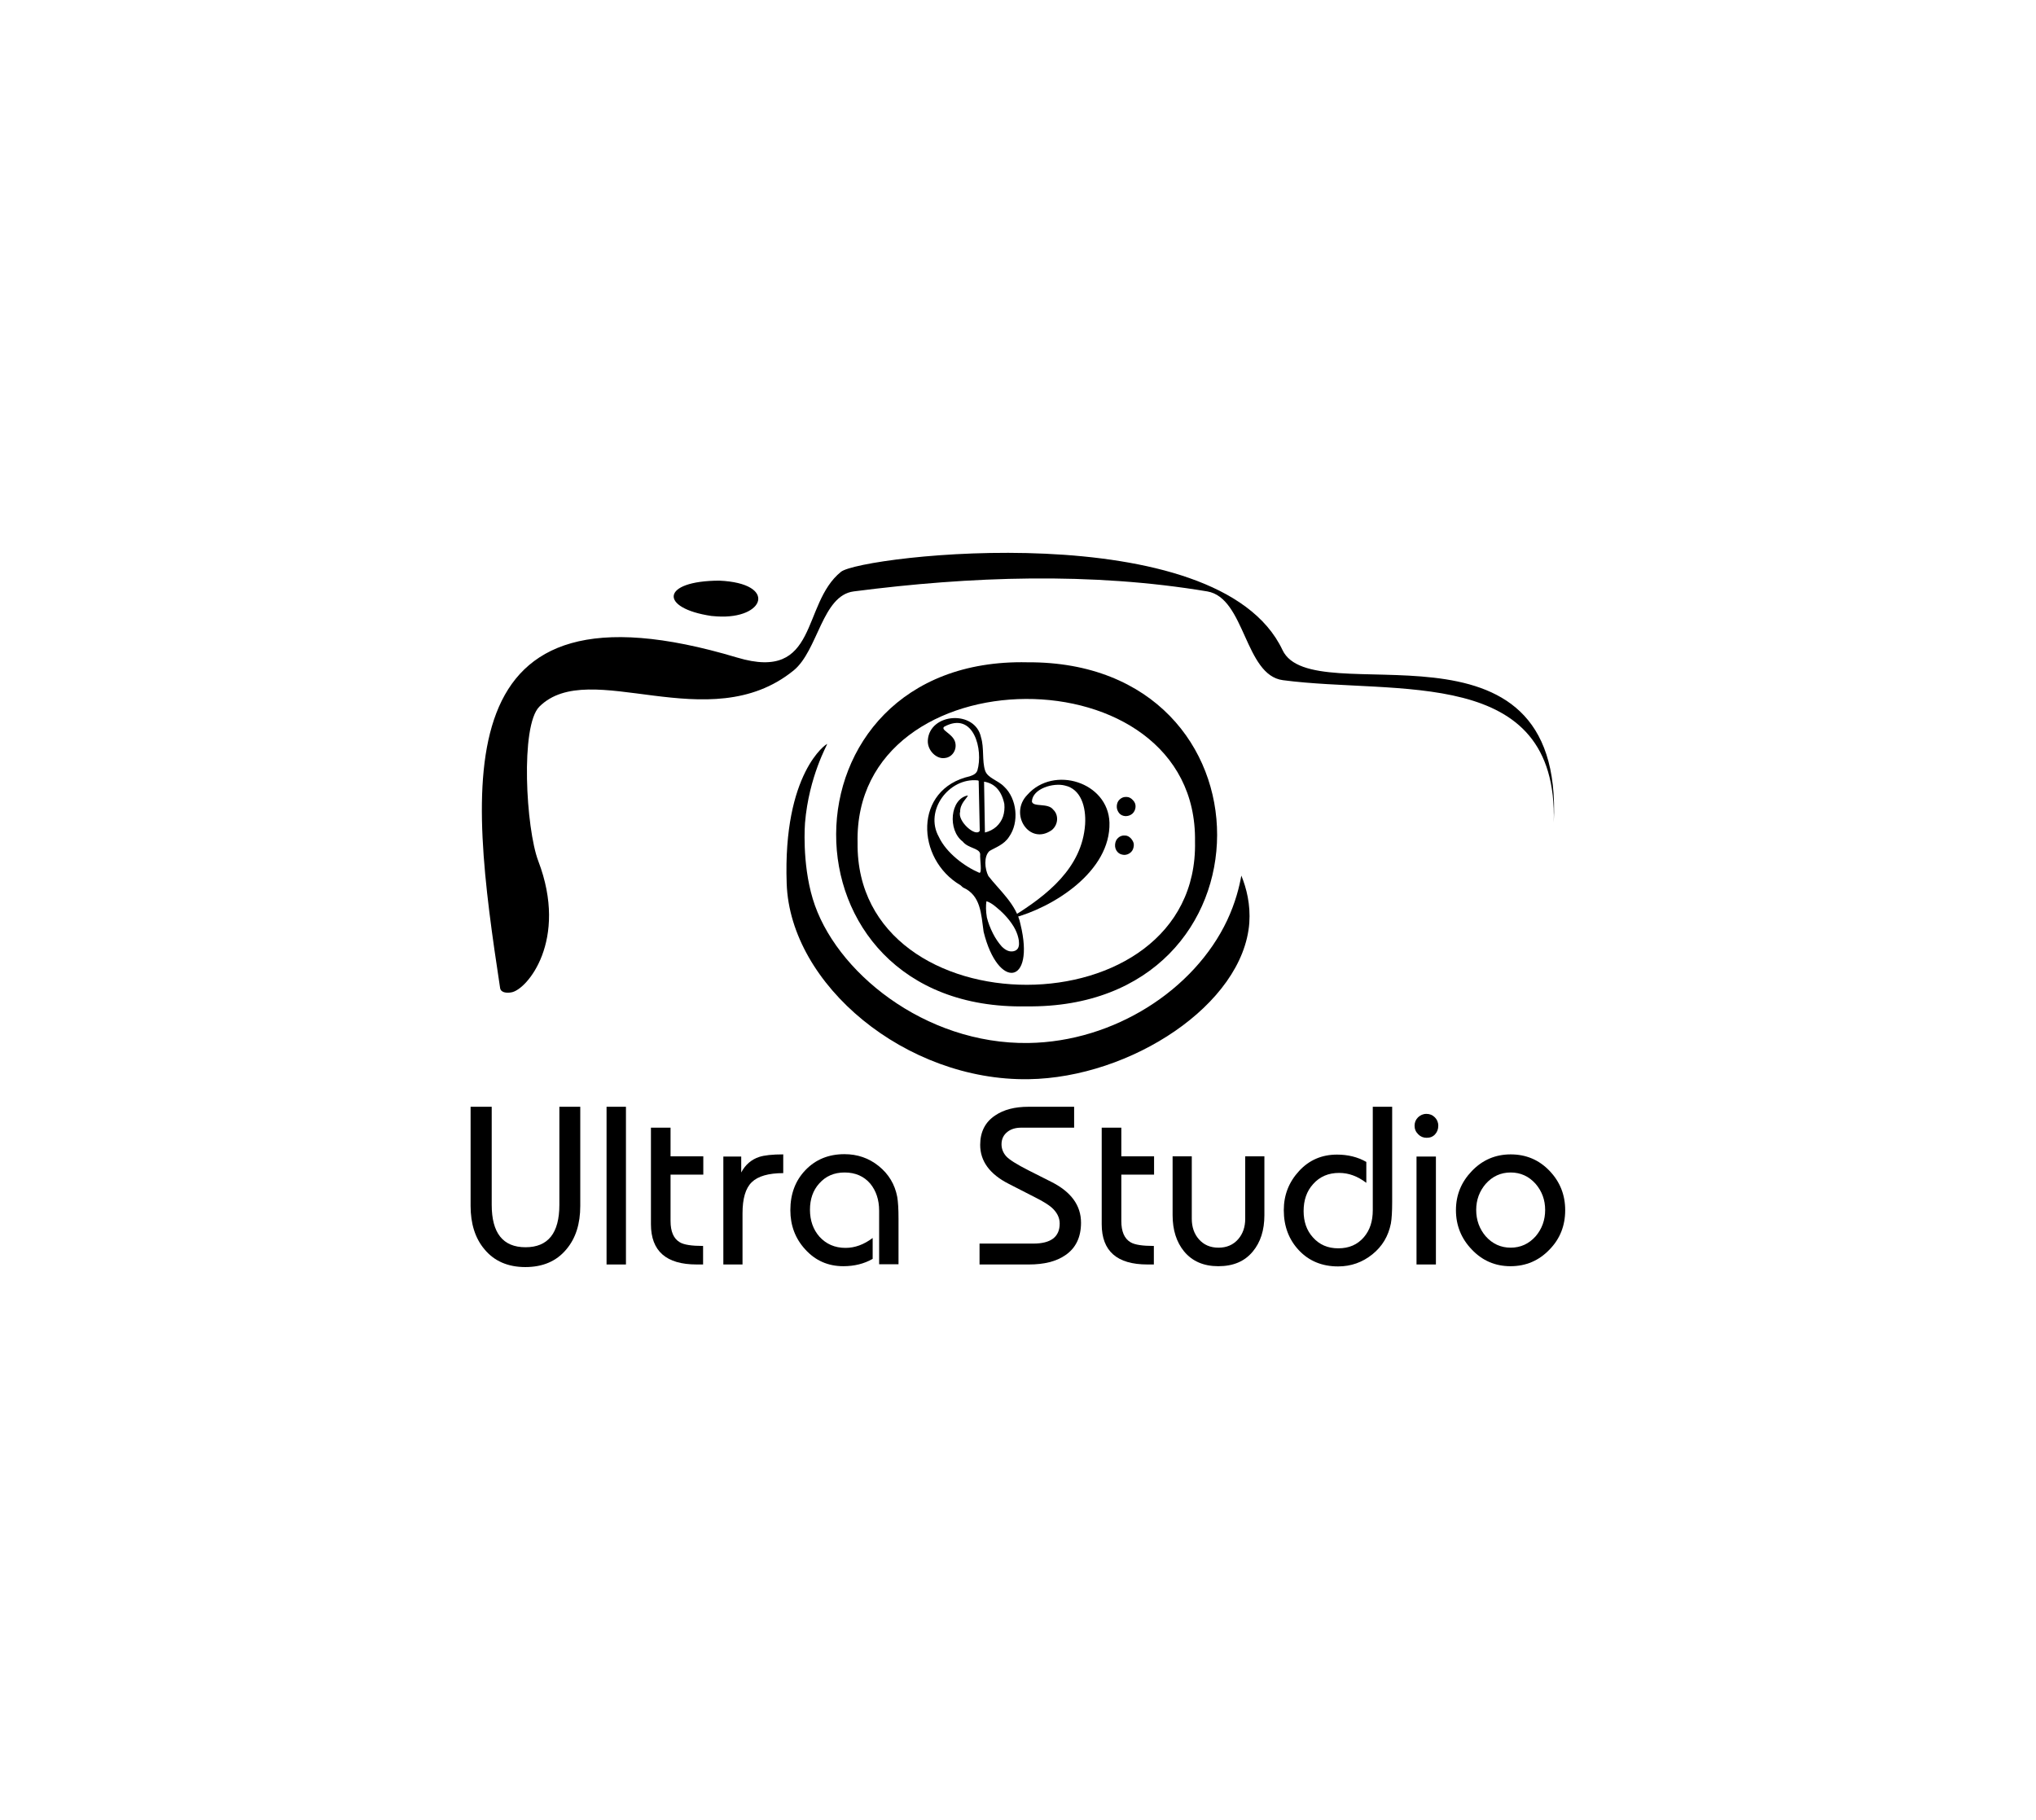
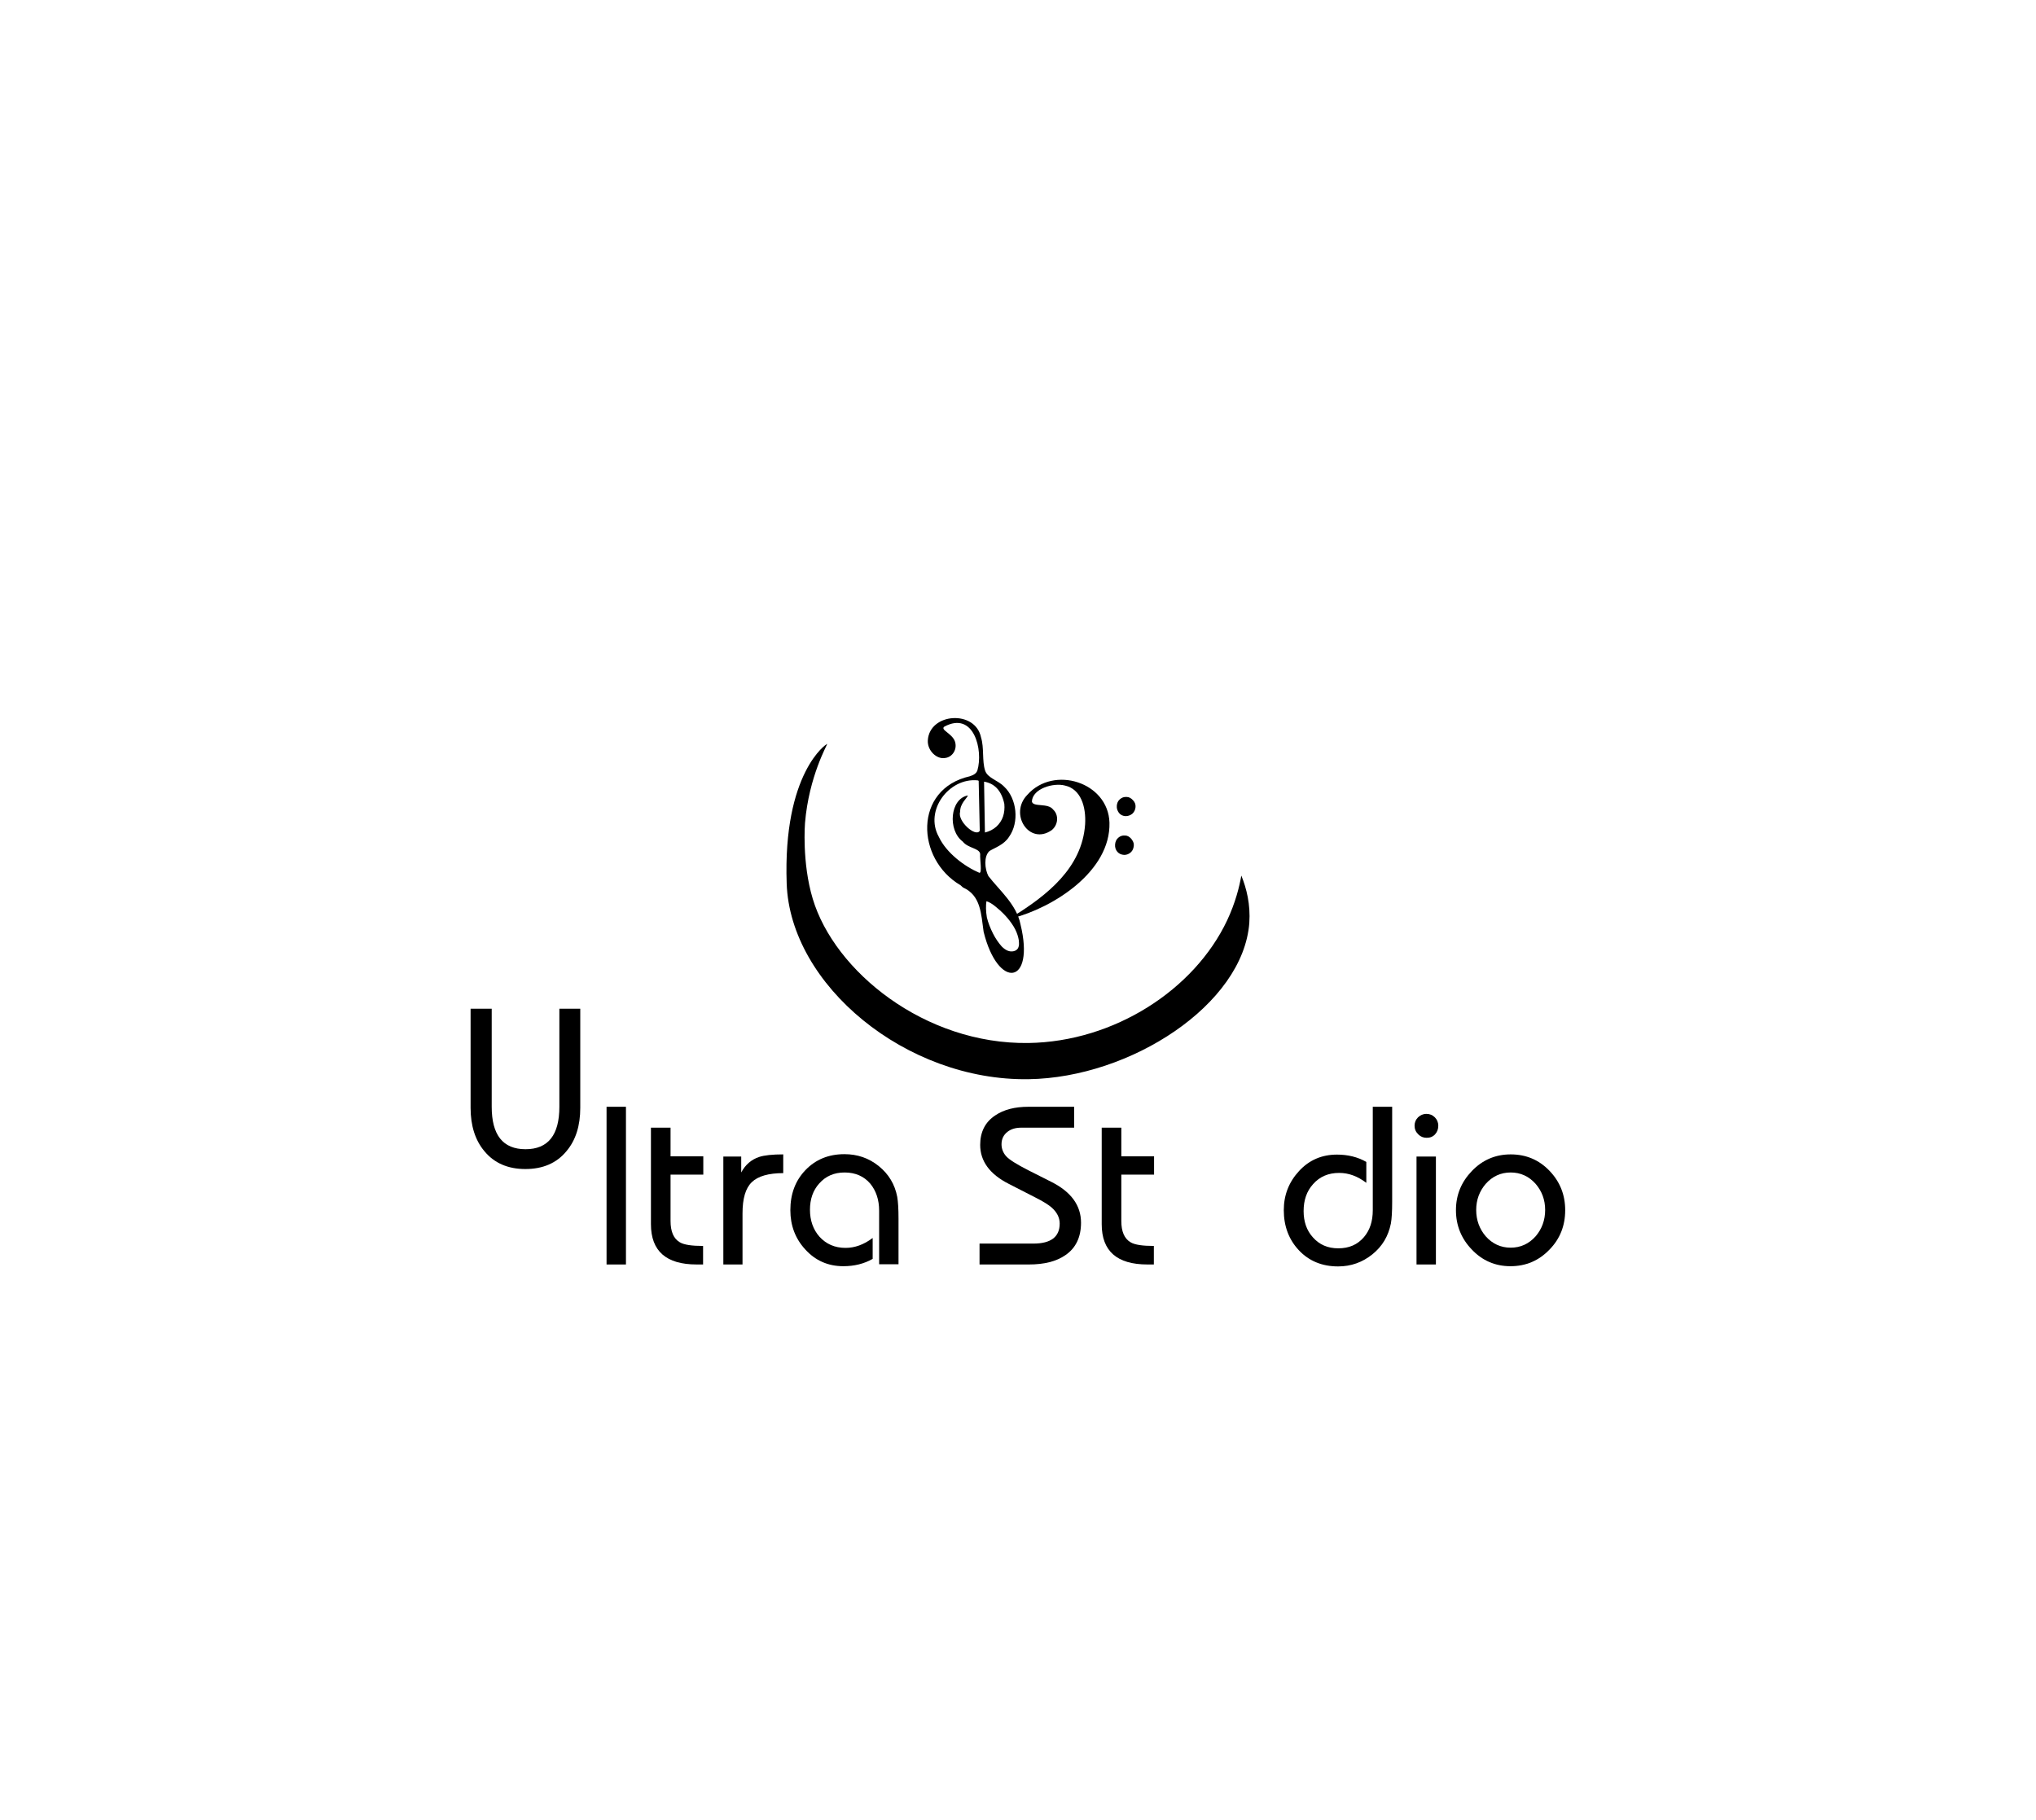
<svg xmlns="http://www.w3.org/2000/svg" version="1.1" id="Группа_5_копия_2_00000018235195167221527990000015773498468328129166_" x="0px" y="0px" viewBox="0 0 94.49 84.47" style="enable-background:new 0 0 94.49 84.47;" xml:space="preserve">
  <style type="text/css">
	.st0{fill-rule:evenodd;clip-rule:evenodd;}
</style>
  <g id="Группа_6_00000019642978386283813420000006990688139428138388_">
    <g id="Слой_7_xA0_Изображение_00000109010546196141035820000015889194015740218303_">
	</g>
    <g id="Слой_1_копия_xA0_Изображение_00000099639606475474698270000016686304842395872434_">
	</g>
  </g>
  <g id="Ultra_Studio">
    <g>
-       <path d="M22.82,51.37v4.55c0,1.31,0.52,1.97,1.57,1.97c1.05,0,1.57-0.66,1.57-1.97v-4.55h0.97v4.6c0,0.83-0.21,1.5-0.64,2.01    c-0.46,0.56-1.1,0.83-1.91,0.83c-0.81,0-1.45-0.28-1.9-0.83c-0.43-0.51-0.64-1.19-0.64-2.01v-4.6H22.82z" />
+       <path d="M22.82,51.37c0,1.31,0.52,1.97,1.57,1.97c1.05,0,1.57-0.66,1.57-1.97v-4.55h0.97v4.6c0,0.83-0.21,1.5-0.64,2.01    c-0.46,0.56-1.1,0.83-1.91,0.83c-0.81,0-1.45-0.28-1.9-0.83c-0.43-0.51-0.64-1.19-0.64-2.01v-4.6H22.82z" />
      <path d="M28.15,58.69v-7.32h0.9v7.32H28.15z" />
      <path d="M30.22,52.34h0.9v1.33h1.52v0.85h-1.52v2.15c0,0.49,0.14,0.82,0.43,0.99c0.2,0.12,0.57,0.17,1.08,0.17v0.86h-0.3    c-1.41,0-2.12-0.62-2.12-1.87V52.34z" />
      <path d="M33.57,58.69v-5.01h0.83v0.74c0.19-0.36,0.47-0.6,0.83-0.72c0.24-0.08,0.62-0.12,1.12-0.12v0.87    c-0.68,0-1.17,0.14-1.46,0.42c-0.29,0.28-0.43,0.76-0.43,1.45v2.37H33.57z" />
      <path d="M40.8,58.69v-2.5c0-0.5-0.14-0.92-0.41-1.25c-0.29-0.34-0.69-0.52-1.19-0.52c-0.49,0-0.88,0.17-1.18,0.51    c-0.29,0.32-0.43,0.73-0.43,1.22c0,0.5,0.15,0.92,0.44,1.25c0.31,0.34,0.71,0.52,1.21,0.52c0.43,0,0.85-0.15,1.26-0.46v0.97    c-0.4,0.23-0.86,0.34-1.36,0.34c-0.71,0-1.3-0.26-1.77-0.78c-0.46-0.5-0.69-1.11-0.69-1.82c0-0.75,0.23-1.37,0.7-1.86    c0.47-0.49,1.07-0.74,1.81-0.74c0.6,0,1.13,0.18,1.59,0.55c0.46,0.37,0.75,0.85,0.86,1.43c0.04,0.23,0.06,0.56,0.06,1.02v2.11    H40.8z" />
      <path d="M45.46,58.69v-0.97h2.5c0.81,0,1.22-0.31,1.22-0.93c0-0.28-0.13-0.53-0.38-0.75c-0.14-0.12-0.39-0.28-0.75-0.46    l-1.23-0.63c-0.89-0.45-1.33-1.06-1.33-1.81c0-0.6,0.23-1.06,0.7-1.37c0.4-0.27,0.91-0.4,1.54-0.4h2.12v0.97H47.4    c-0.26,0-0.47,0.06-0.64,0.19c-0.18,0.14-0.28,0.33-0.28,0.58c0,0.2,0.07,0.39,0.21,0.55c0.14,0.16,0.49,0.38,1.04,0.66l1.07,0.54    c0.91,0.46,1.37,1.09,1.37,1.89c0,0.67-0.24,1.18-0.73,1.51c-0.42,0.29-0.98,0.43-1.69,0.43H45.46z" />
      <path d="M51.14,52.34h0.9v1.33h1.52v0.85h-1.52v2.15c0,0.49,0.14,0.82,0.43,0.99c0.2,0.12,0.57,0.17,1.08,0.17v0.86h-0.3    c-1.41,0-2.12-0.62-2.12-1.87V52.34z" />
-       <path d="M58.68,53.67v2.73c0,0.7-0.18,1.26-0.54,1.69c-0.38,0.46-0.91,0.68-1.6,0.68c-0.68,0-1.21-0.23-1.59-0.69    c-0.35-0.43-0.53-0.99-0.53-1.68v-2.73h0.89v2.9c0,0.38,0.11,0.7,0.33,0.95c0.23,0.26,0.53,0.39,0.91,0.39    c0.38,0,0.68-0.13,0.91-0.39c0.22-0.25,0.33-0.57,0.33-0.95v-2.9H58.68z" />
      <path d="M64.61,51.37v4.41c0,0.45-0.02,0.79-0.06,1.01c-0.12,0.59-0.4,1.06-0.86,1.43c-0.46,0.37-0.99,0.56-1.59,0.56    c-0.74,0-1.35-0.25-1.82-0.75c-0.46-0.49-0.7-1.11-0.7-1.86c0-0.71,0.24-1.31,0.71-1.82c0.47-0.51,1.06-0.76,1.76-0.76    c0.5,0,0.96,0.11,1.36,0.34v0.97c-0.41-0.31-0.82-0.46-1.26-0.46c-0.5,0-0.9,0.17-1.21,0.52c-0.3,0.33-0.44,0.75-0.44,1.25    c0,0.49,0.14,0.9,0.43,1.22c0.3,0.34,0.69,0.51,1.18,0.51c0.5,0,0.89-0.17,1.19-0.52c0.28-0.33,0.41-0.74,0.41-1.25v-4.8H64.61z" />
      <path d="M65.65,52.25c0-0.15,0.05-0.28,0.16-0.39c0.11-0.1,0.23-0.16,0.39-0.16c0.15,0,0.28,0.05,0.39,0.16    c0.1,0.1,0.16,0.23,0.16,0.39c0,0.16-0.05,0.29-0.15,0.4c-0.1,0.11-0.23,0.16-0.39,0.16c-0.15,0-0.28-0.05-0.39-0.16    C65.7,52.53,65.65,52.4,65.65,52.25z M65.74,58.69v-5.01h0.9v5.01H65.74z" />
      <path d="M67.57,56.17c0-0.71,0.25-1.31,0.74-1.82c0.49-0.51,1.09-0.77,1.8-0.77c0.71,0,1.31,0.25,1.8,0.76    c0.49,0.51,0.73,1.12,0.73,1.83c0,0.72-0.24,1.33-0.73,1.83c-0.49,0.51-1.09,0.77-1.81,0.77c-0.71,0-1.31-0.26-1.8-0.78    C67.82,57.49,67.57,56.88,67.57,56.17z M68.51,56.16c0,0.47,0.15,0.88,0.44,1.22c0.31,0.35,0.7,0.53,1.16,0.53    s0.85-0.18,1.16-0.53c0.29-0.34,0.44-0.75,0.44-1.22s-0.15-0.87-0.44-1.21c-0.31-0.35-0.7-0.53-1.16-0.53s-0.85,0.18-1.16,0.53    C68.66,55.29,68.51,55.69,68.51,56.16z" />
    </g>
    <g>
      <g>
-         <path d="M59.52,30.17c1.41,2.99,13.08-2.24,12.59,8.01c0,0.04,0,0,0,0c0.2-7.33-7.27-5.91-12.57-6.61     c-1.78-0.23-1.75-3.82-3.51-4.12c-5.39-0.9-10.99-0.7-16.41,0c-1.47,0.19-1.65,2.74-2.79,3.67c-3.94,3.2-9.46-0.65-11.8,1.68     c-0.89,0.89-0.62,5.66-0.05,7.16c1.41,3.69-0.53,5.99-1.25,6.1c-0.16,0.03-0.48,0.04-0.52-0.2c-1.44-9.49-2.69-19.44,11-15.34     c3.81,1.14,2.96-2.48,4.82-3.98C39.98,25.78,56.54,23.85,59.52,30.17z" />
        <path d="M57.61,40.64c0.24,0.59,0.43,1.34,0.37,2.2c-0.29,3.79-5.51,7.18-10.24,7.25c-5.7,0.09-11.07-4.38-11.23-9.08     c-0.18-5.14,1.85-6.5,1.88-6.48c0.02,0.01-0.85,1.5-1.03,3.67c0,0-0.15,1.83,0.36,3.52c1.01,3.36,5.19,6.76,10.01,6.69     c3.98-0.06,7.7-2.47,9.22-5.69C57.34,41.89,57.52,41.15,57.61,40.64z" />
-         <path d="M33.02,28.59c-2.43-0.36-2.36-1.63,0.36-1.64c2.72,0.12,2.12,1.8-0.1,1.66L33.02,28.59z" />
-         <path d="M47.63,46.71c-11.81,0.23-11.74-16.23,0.05-15.97C59.43,30.67,59.43,46.86,47.63,46.71z M55.46,39.06     c0.14-8.88-15.86-8.79-15.66,0.06C39.7,47.91,55.65,47.92,55.46,39.06z" />
      </g>
      <g id="g2686_00000096059670100929640310000004695742468814213300_">
        <path id="path9_00000181792641254469322140000009326518385165105046_" class="st0" d="M45.37,36.22c-1.33-0.13-2.48,1.4-1.8,2.62     c0.35,0.75,1.2,1.38,1.88,1.67c0.14,0.03,0.02-0.63,0.04-0.87c-0.03-0.28-0.56-0.26-0.81-0.58c-0.71-0.53-0.59-1.99,0.24-2.14     c-0.03,0.12-0.37,0.37-0.36,0.76c-0.14,0.43,0.73,1.2,0.91,0.88c-0.01-0.4-0.04-1.83-0.05-2.32L45.37,36.22z M46.24,38.37     c0.14-0.13,0.25-0.29,0.31-0.47c0.06-0.18,0.08-0.38,0.06-0.59c-0.13-0.61-0.45-0.95-0.94-1.03l0.04,2.36     C45.92,38.59,46.09,38.5,46.24,38.37z M45.8,42.58c0.06,0.25,0.16,0.5,0.28,0.74c0.12,0.24,0.26,0.44,0.41,0.61     c0.19,0.19,0.37,0.26,0.55,0.22c0.09-0.02,0.15-0.06,0.2-0.13c0.04-0.07,0.06-0.16,0.05-0.27c0-0.07-0.01-0.14-0.03-0.22     c-0.04-0.17-0.11-0.35-0.22-0.53c-0.11-0.18-0.25-0.36-0.4-0.52c-0.15-0.16-0.31-0.3-0.46-0.42c-0.15-0.12-0.29-0.2-0.4-0.23     C45.75,42.03,45.75,42.28,45.8,42.58z M44.58,41.09c-2.08-1.22-2.19-4.47,0.43-5.06c0.18-0.06,0.3-0.13,0.35-0.27     c0.28-0.94-0.16-2.78-1.54-2.03c-0.18,0.15,0.34,0.3,0.49,0.66c0.14,0.37-0.1,0.75-0.44,0.79c-0.39,0.08-0.84-0.34-0.81-0.82     c0.08-1.28,2.21-1.42,2.47-0.13c0.15,0.48,0.04,1.09,0.19,1.54c0.12,0.35,0.59,0.44,0.88,0.74c0.6,0.56,0.71,1.66,0.23,2.33     c-0.23,0.37-0.67,0.51-0.91,0.66c-0.27,0.25-0.22,0.83-0.05,1.16c0.49,0.64,1.31,1.32,1.49,2.24c0.69,2.82-1.04,3.06-1.71,0.35     c-0.12-0.85-0.13-1.69-0.96-2.06L44.58,41.09z" />
      </g>
      <path id="path2433_00000163043638440731178000000006584714394890536368_" class="st0" d="M47.02,42.53    c1.56-0.97,3.2-2.24,3.34-4.27c0.05-0.82-0.2-1.64-0.94-1.8c-0.53-0.14-1.5,0.14-1.53,0.74c0.05,0.28,0.75,0.05,0.99,0.38    c0.26,0.24,0.24,0.7-0.07,0.95c-1.04,0.73-2-0.75-1.13-1.64c1.22-1.38,3.75-0.59,3.81,1.29c0.06,2.26-2.59,3.94-4.51,4.44    L47.02,42.53z M51.83,37.4c0.01-0.12,0.05-0.22,0.14-0.3c0.09-0.08,0.19-0.12,0.32-0.11c0.11,0,0.21,0.06,0.29,0.15    c0.09,0.09,0.13,0.2,0.12,0.32c-0.01,0.12-0.06,0.23-0.15,0.31c-0.1,0.08-0.2,0.11-0.32,0.11c-0.12-0.01-0.22-0.05-0.3-0.15    C51.86,37.63,51.82,37.53,51.83,37.4z M51.75,39.2c0.01-0.12,0.05-0.23,0.14-0.31c0.09-0.08,0.19-0.12,0.32-0.11    c0.11,0,0.2,0.05,0.29,0.15c0.08,0.1,0.13,0.2,0.12,0.31c-0.01,0.13-0.05,0.24-0.14,0.32c-0.09,0.08-0.19,0.12-0.31,0.12    c-0.13-0.01-0.23-0.05-0.31-0.14C51.78,39.45,51.74,39.33,51.75,39.2z" />
    </g>
  </g>
</svg>